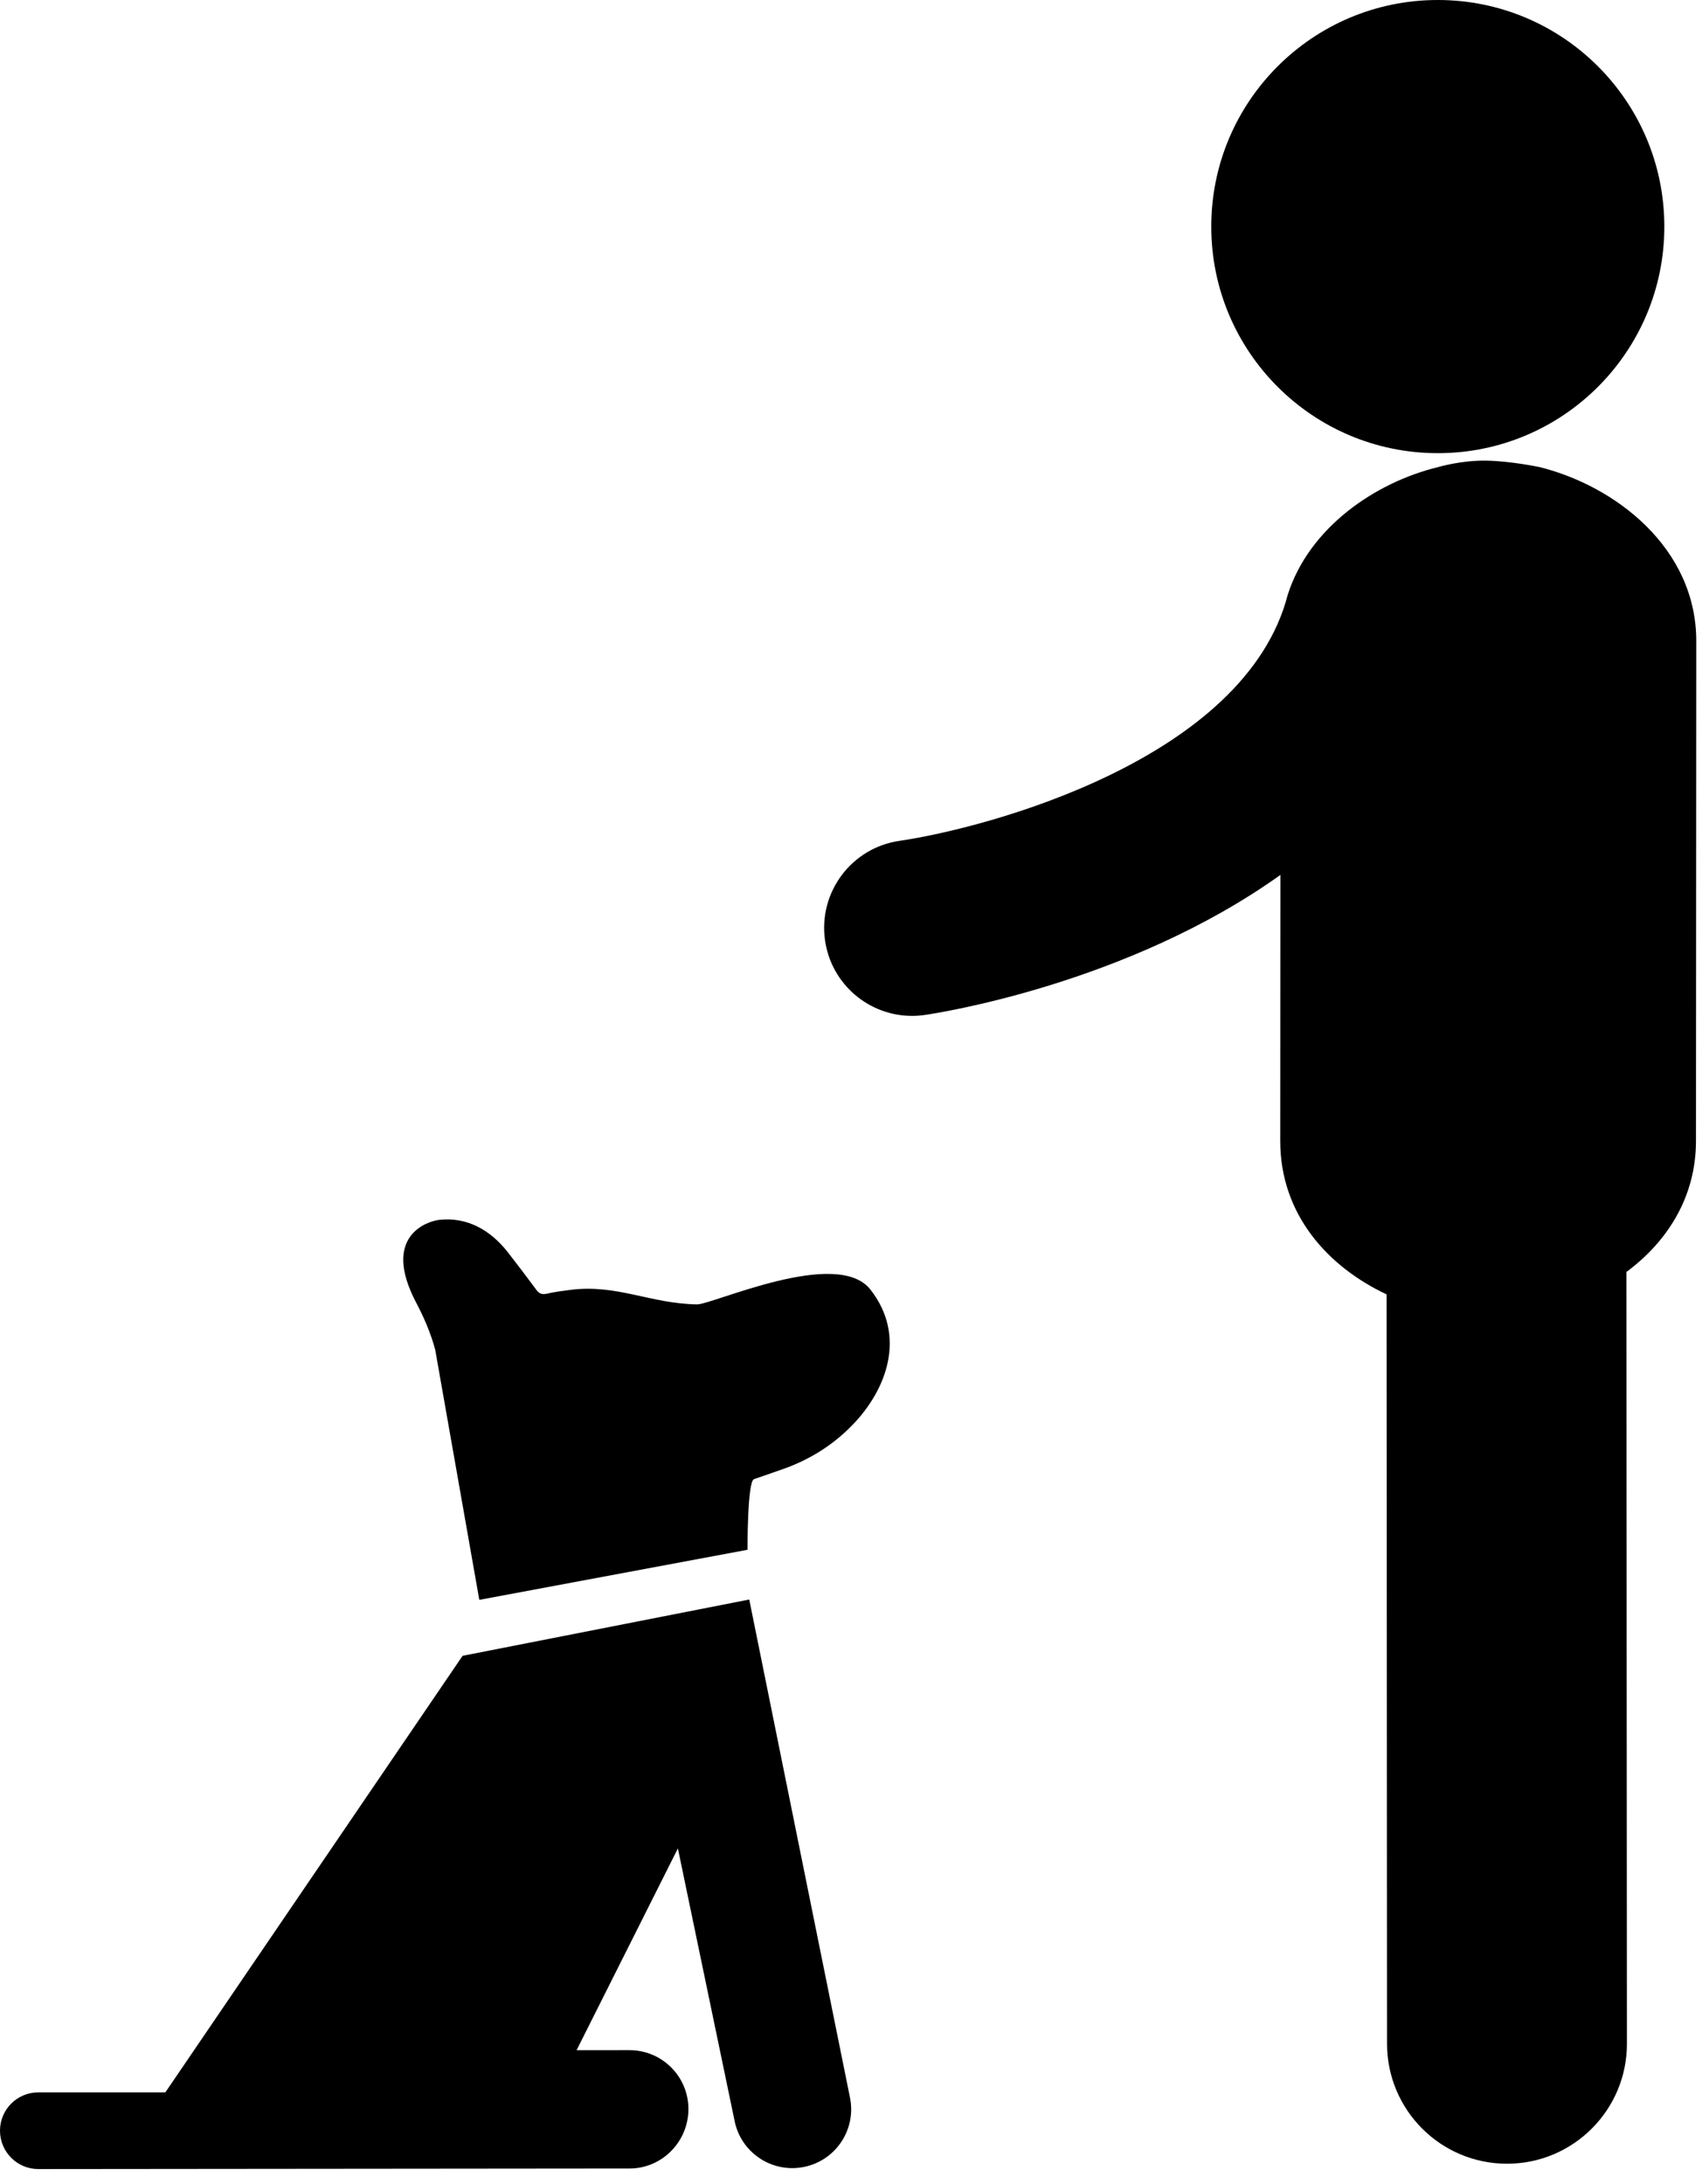
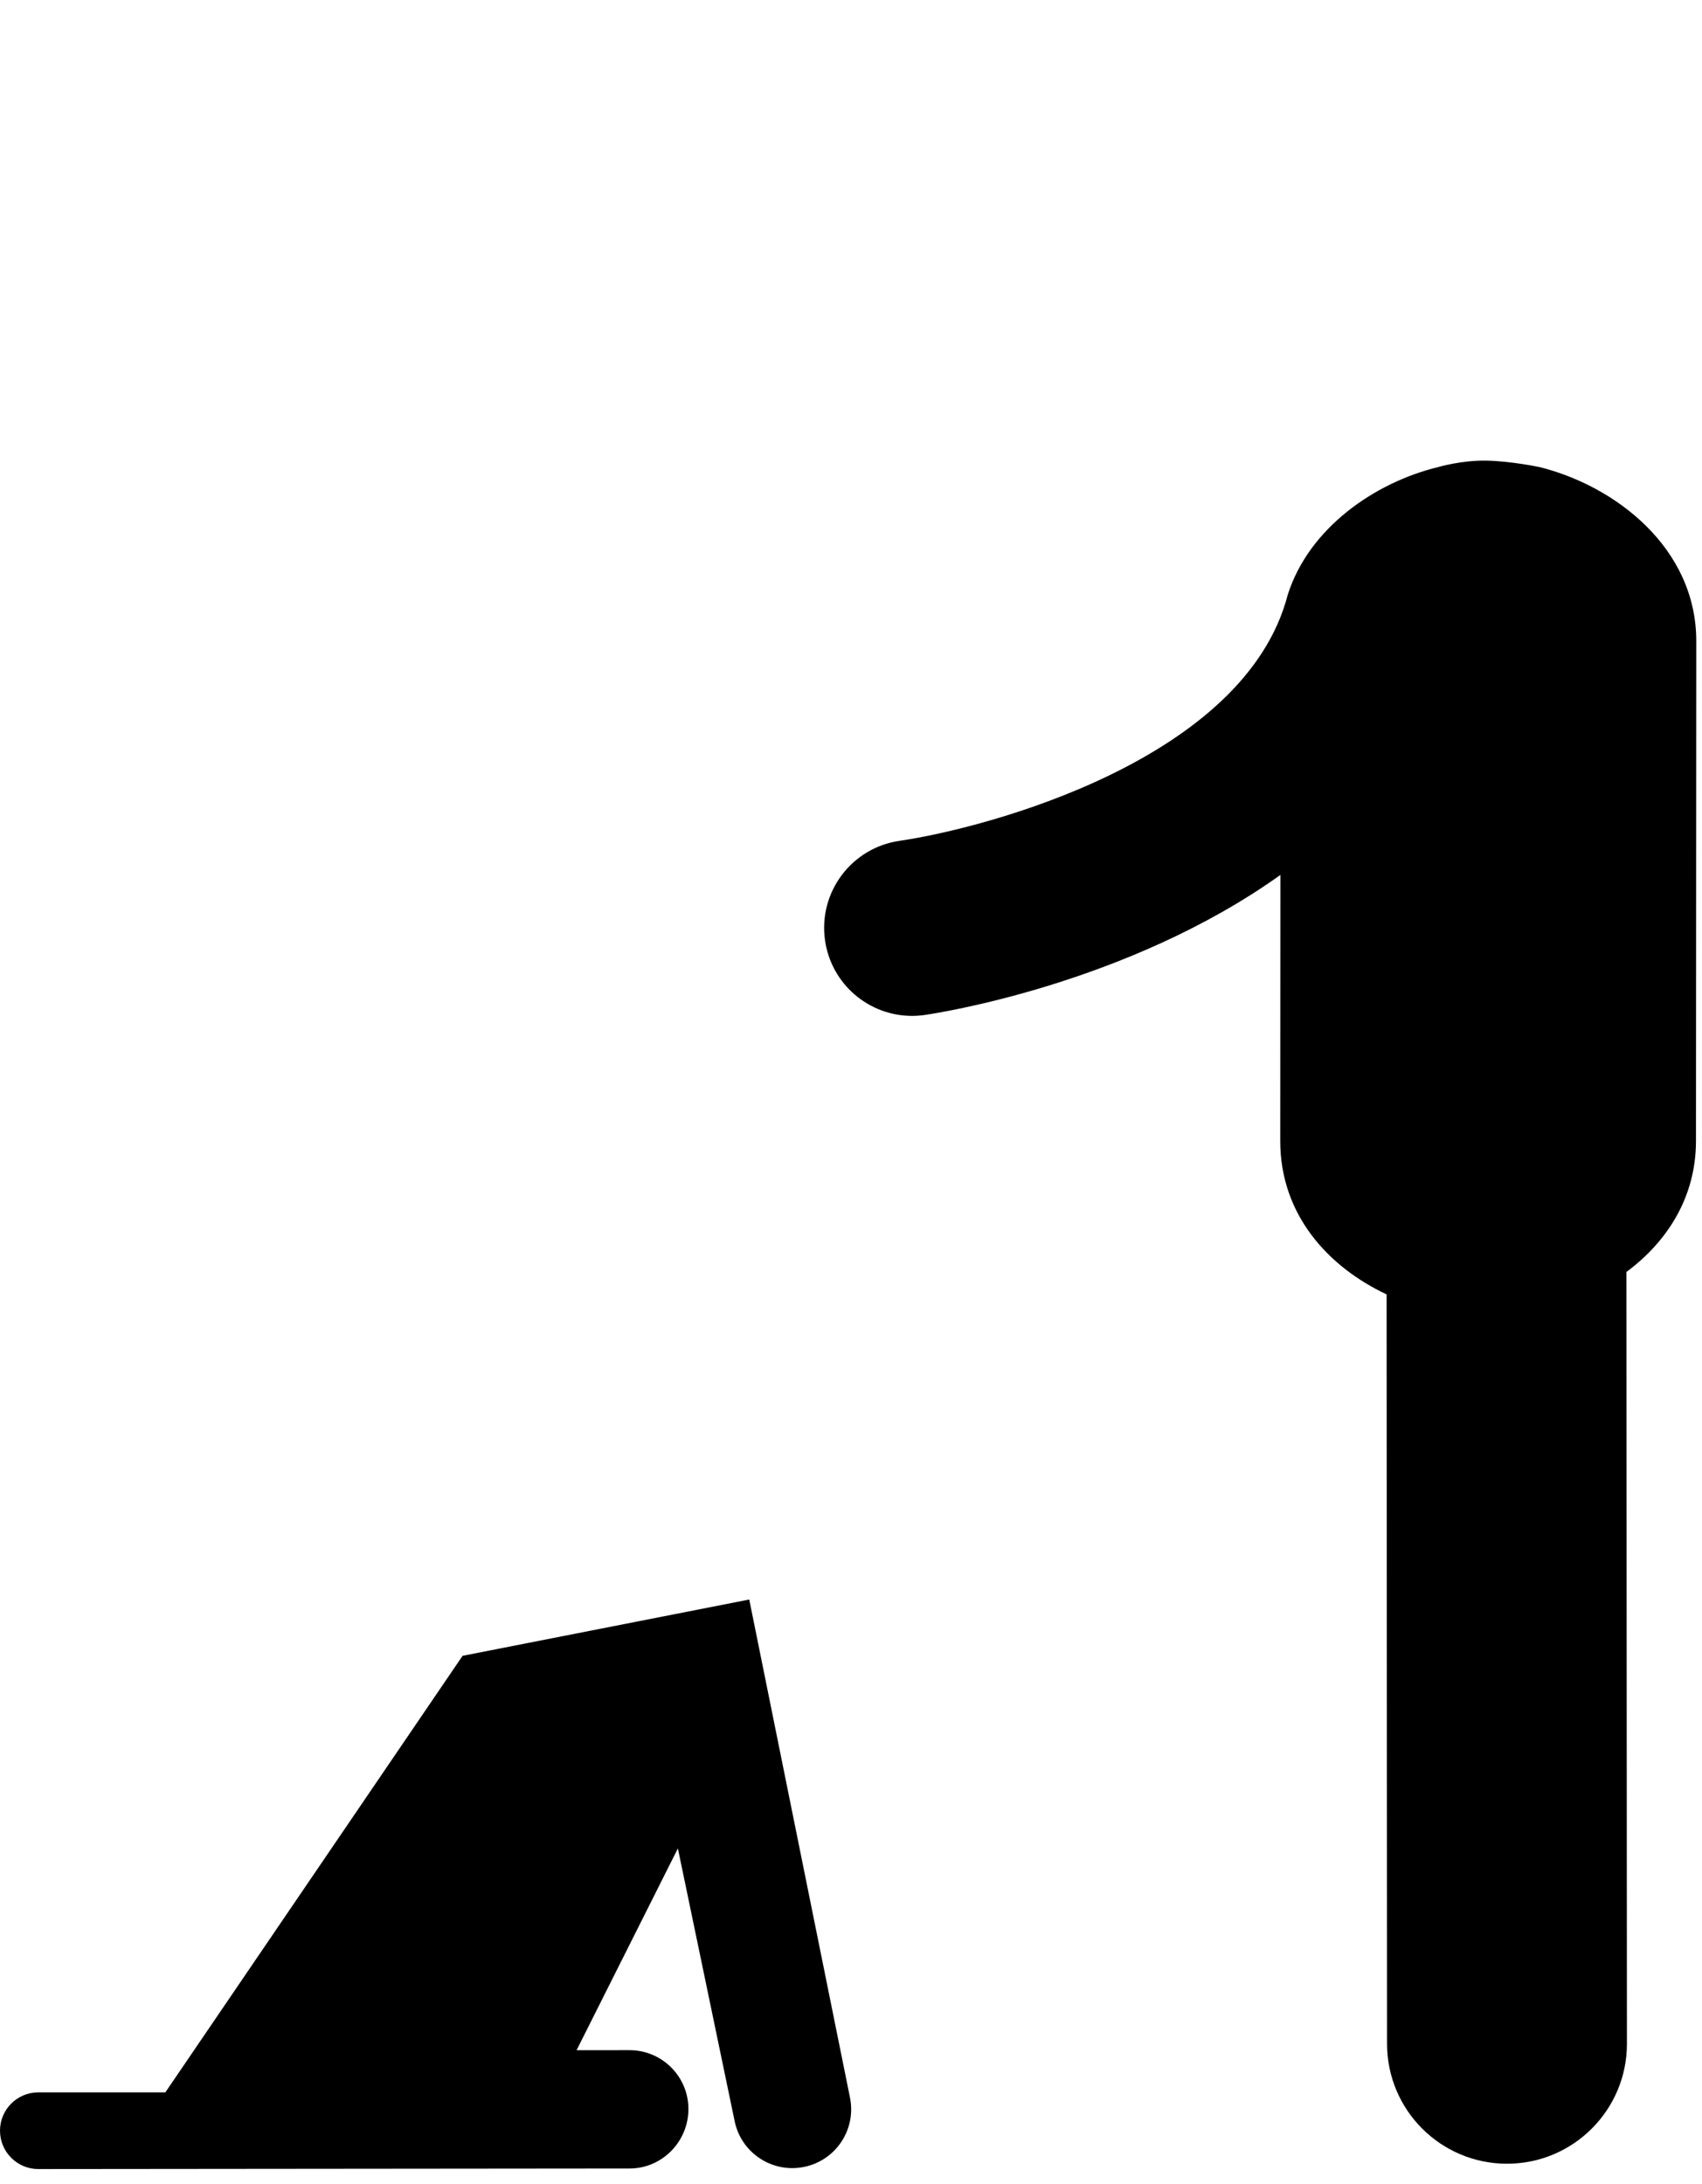
<svg xmlns="http://www.w3.org/2000/svg" width="46" height="59" viewBox="0 0 46 59" fill="none">
  <g id="Group">
    <g id="Group_2">
-       <path id="Vector" d="M38.86 12.244C42.241 12.244 44.982 9.503 44.982 6.122C44.982 2.741 42.241 0 38.86 0C35.478 0 32.737 2.741 32.737 6.122C32.737 9.503 35.478 12.244 38.86 12.244Z" fill="black" />
      <path id="Vector_2" d="M41.594 12.616L41.576 12.614C41.576 12.614 40.845 12.46 40.188 12.446C39.503 12.43 38.857 12.623 38.857 12.623C37.171 13.035 35.383 14.251 34.804 16.069C33.652 20.525 26.667 22.373 24.314 22.718C23.015 22.904 22.112 24.109 22.298 25.408C22.468 26.593 23.485 27.448 24.648 27.448C24.761 27.448 24.873 27.44 24.988 27.424C25.302 27.379 30.459 26.6 34.605 23.64L34.601 30.826C34.6 32.822 35.9 34.232 37.476 34.973L37.488 55.222C37.489 57.012 38.94 58.461 40.729 58.461H40.73C42.521 58.461 43.972 57.008 43.971 55.219L43.957 34.367C45.068 33.544 45.836 32.338 45.837 30.833L45.845 17.319C45.845 14.801 43.653 13.122 41.594 12.616Z" fill="black" />
      <path id="Vector_3" d="M22.971 56.666L20.25 43.217L12.502 44.738L4.469 56.533H1.036C0.464 56.533 0 56.996 0 57.568C0 58.142 0.464 58.605 1.036 58.605L17.017 58.59C17.895 58.59 18.607 57.862 18.606 56.982C18.605 56.104 17.893 55.393 17.015 55.393H17.014L15.583 55.394L18.321 49.942L19.856 57.314C20.012 58.065 20.674 58.58 21.412 58.58C21.519 58.58 21.629 58.569 21.738 58.546C22.598 58.368 23.15 57.526 22.971 56.666Z" fill="black" />
-       <path id="Vector_4" d="M18.841 35.242C17.586 35.226 16.679 34.693 15.43 34.849C15.213 34.877 14.992 34.904 14.779 34.954C14.652 34.983 14.573 34.954 14.499 34.854C14.245 34.512 13.989 34.172 13.727 33.836C13.257 33.236 12.627 32.876 11.874 32.959C11.572 32.991 10.285 33.379 11.255 35.21C11.465 35.608 11.645 36.032 11.762 36.466L12.954 43.226L20.203 41.873C20.203 41.873 20.196 40.027 20.378 39.965C20.628 39.879 20.879 39.792 21.13 39.704C21.863 39.45 22.506 39.054 23.047 38.493C23.967 37.542 24.505 36.094 23.525 34.843C22.626 33.695 19.265 35.246 18.841 35.242Z" fill="black" />
    </g>
  </g>
</svg>